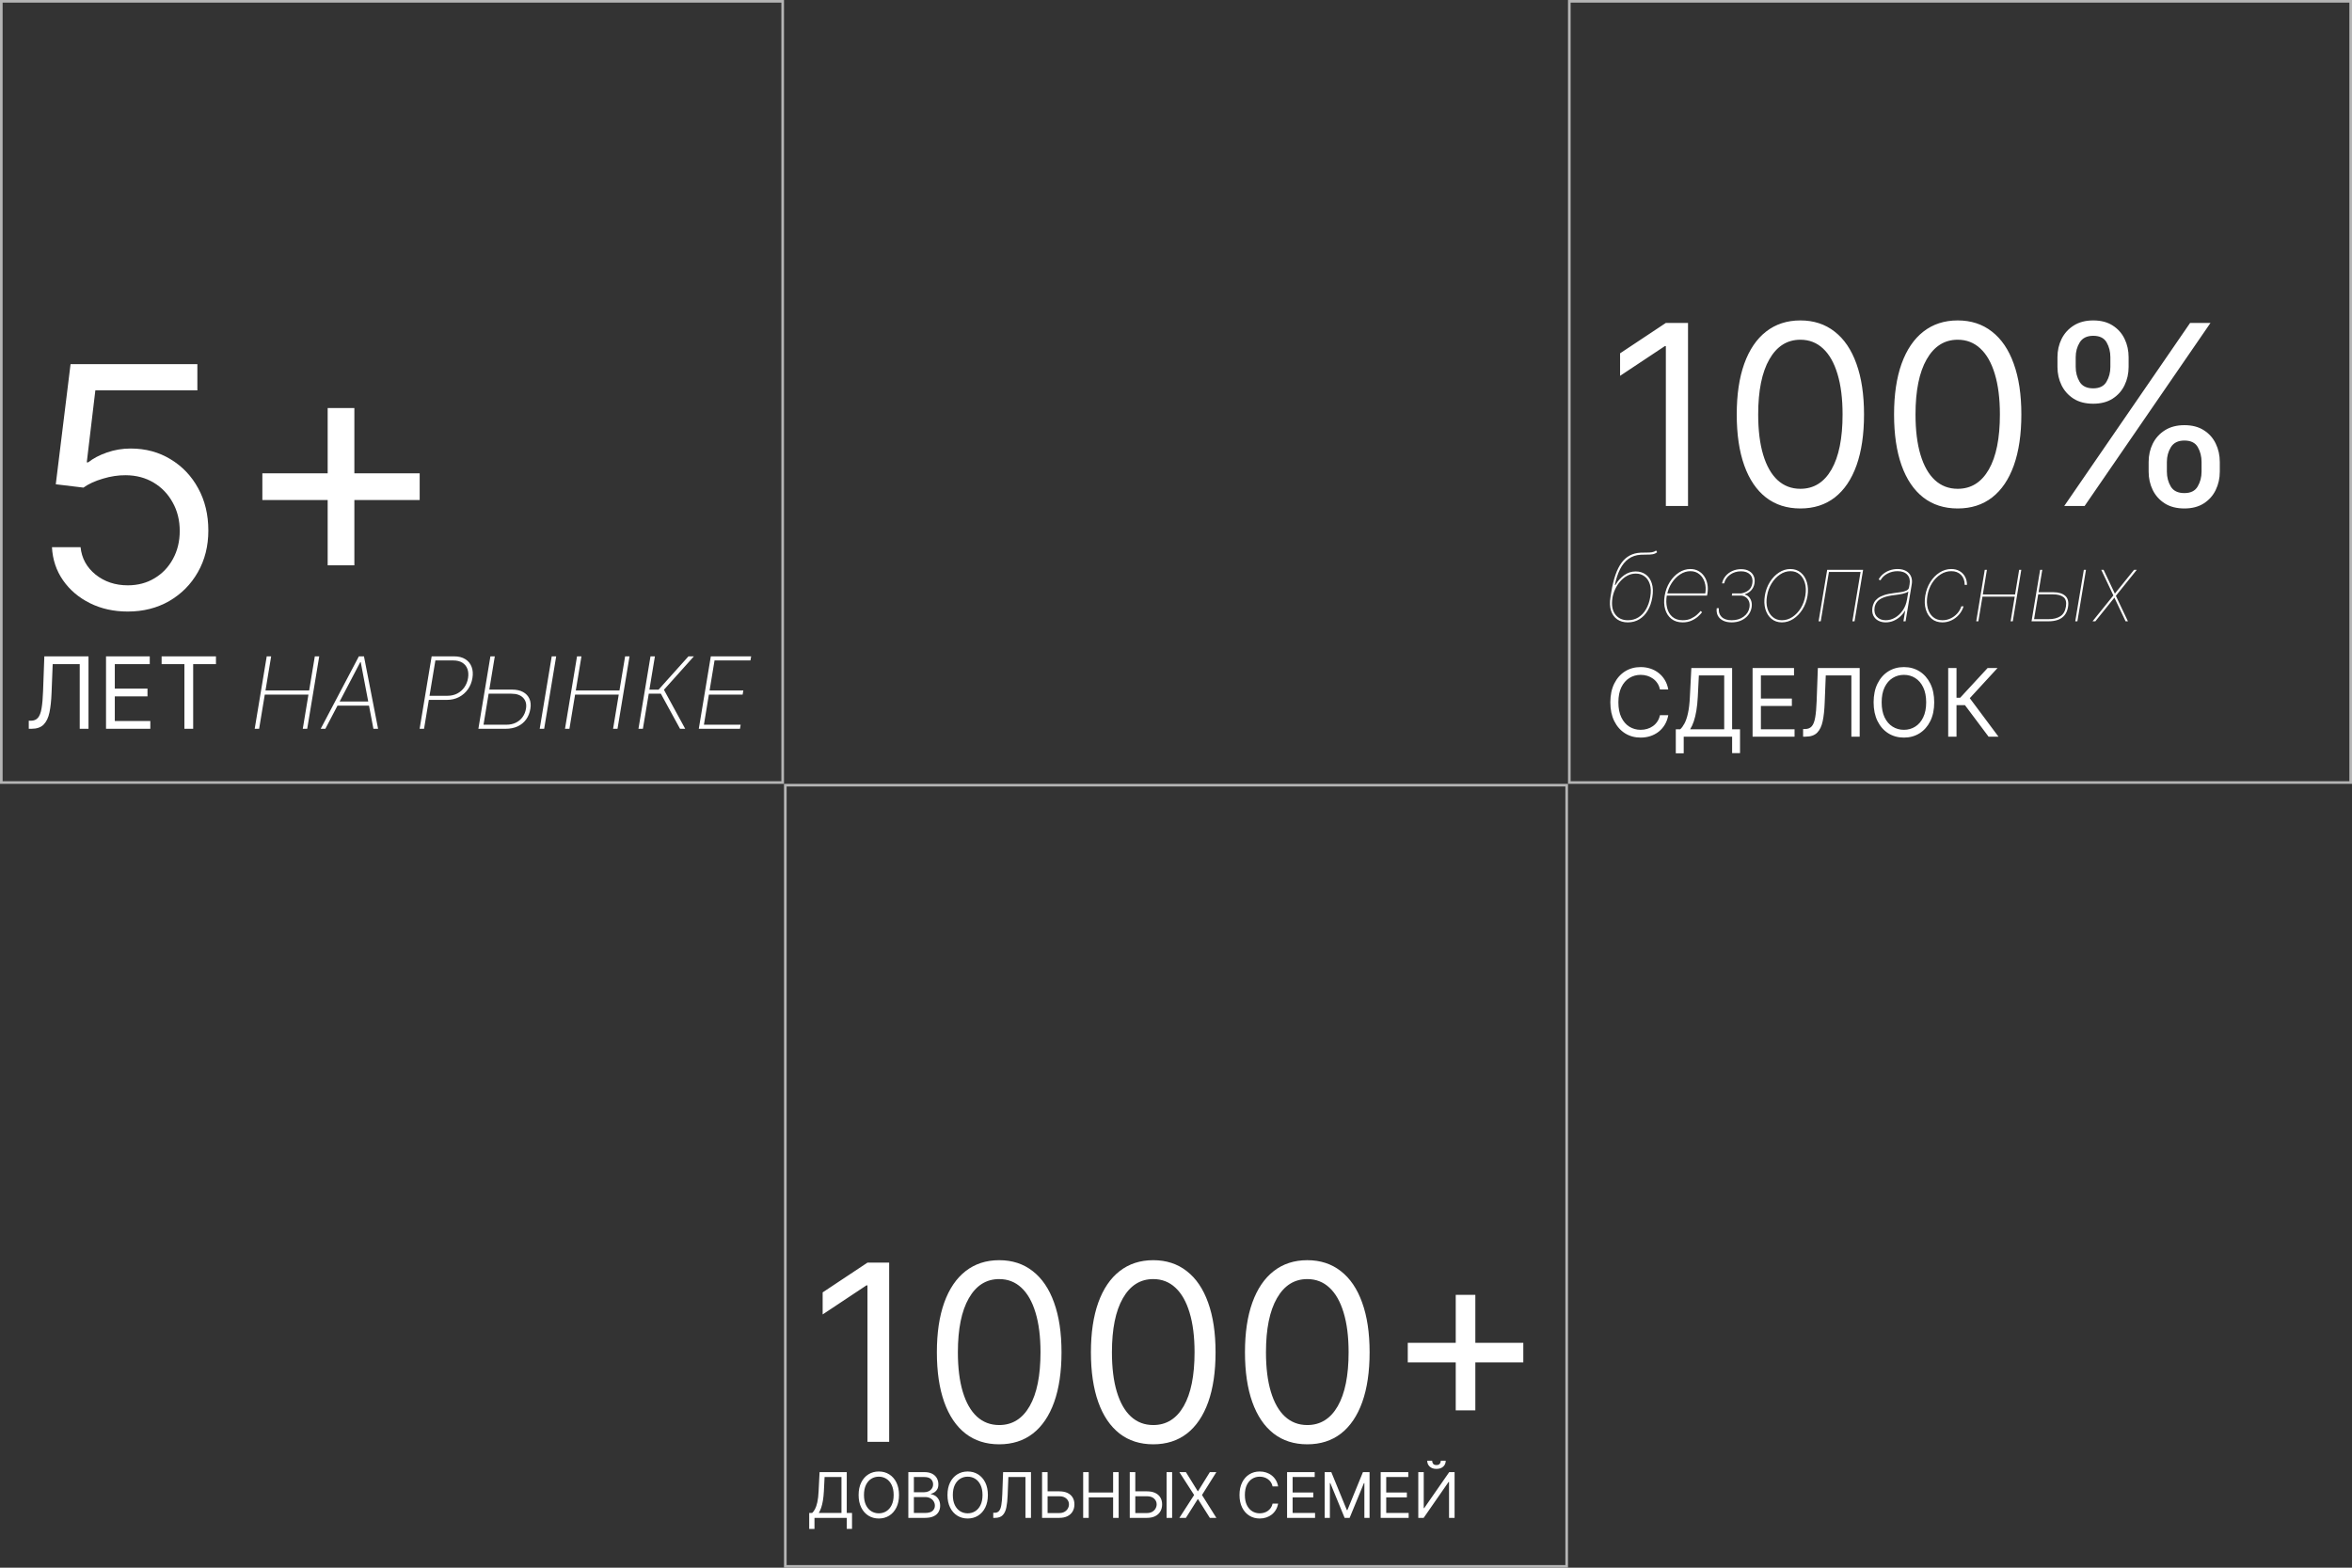
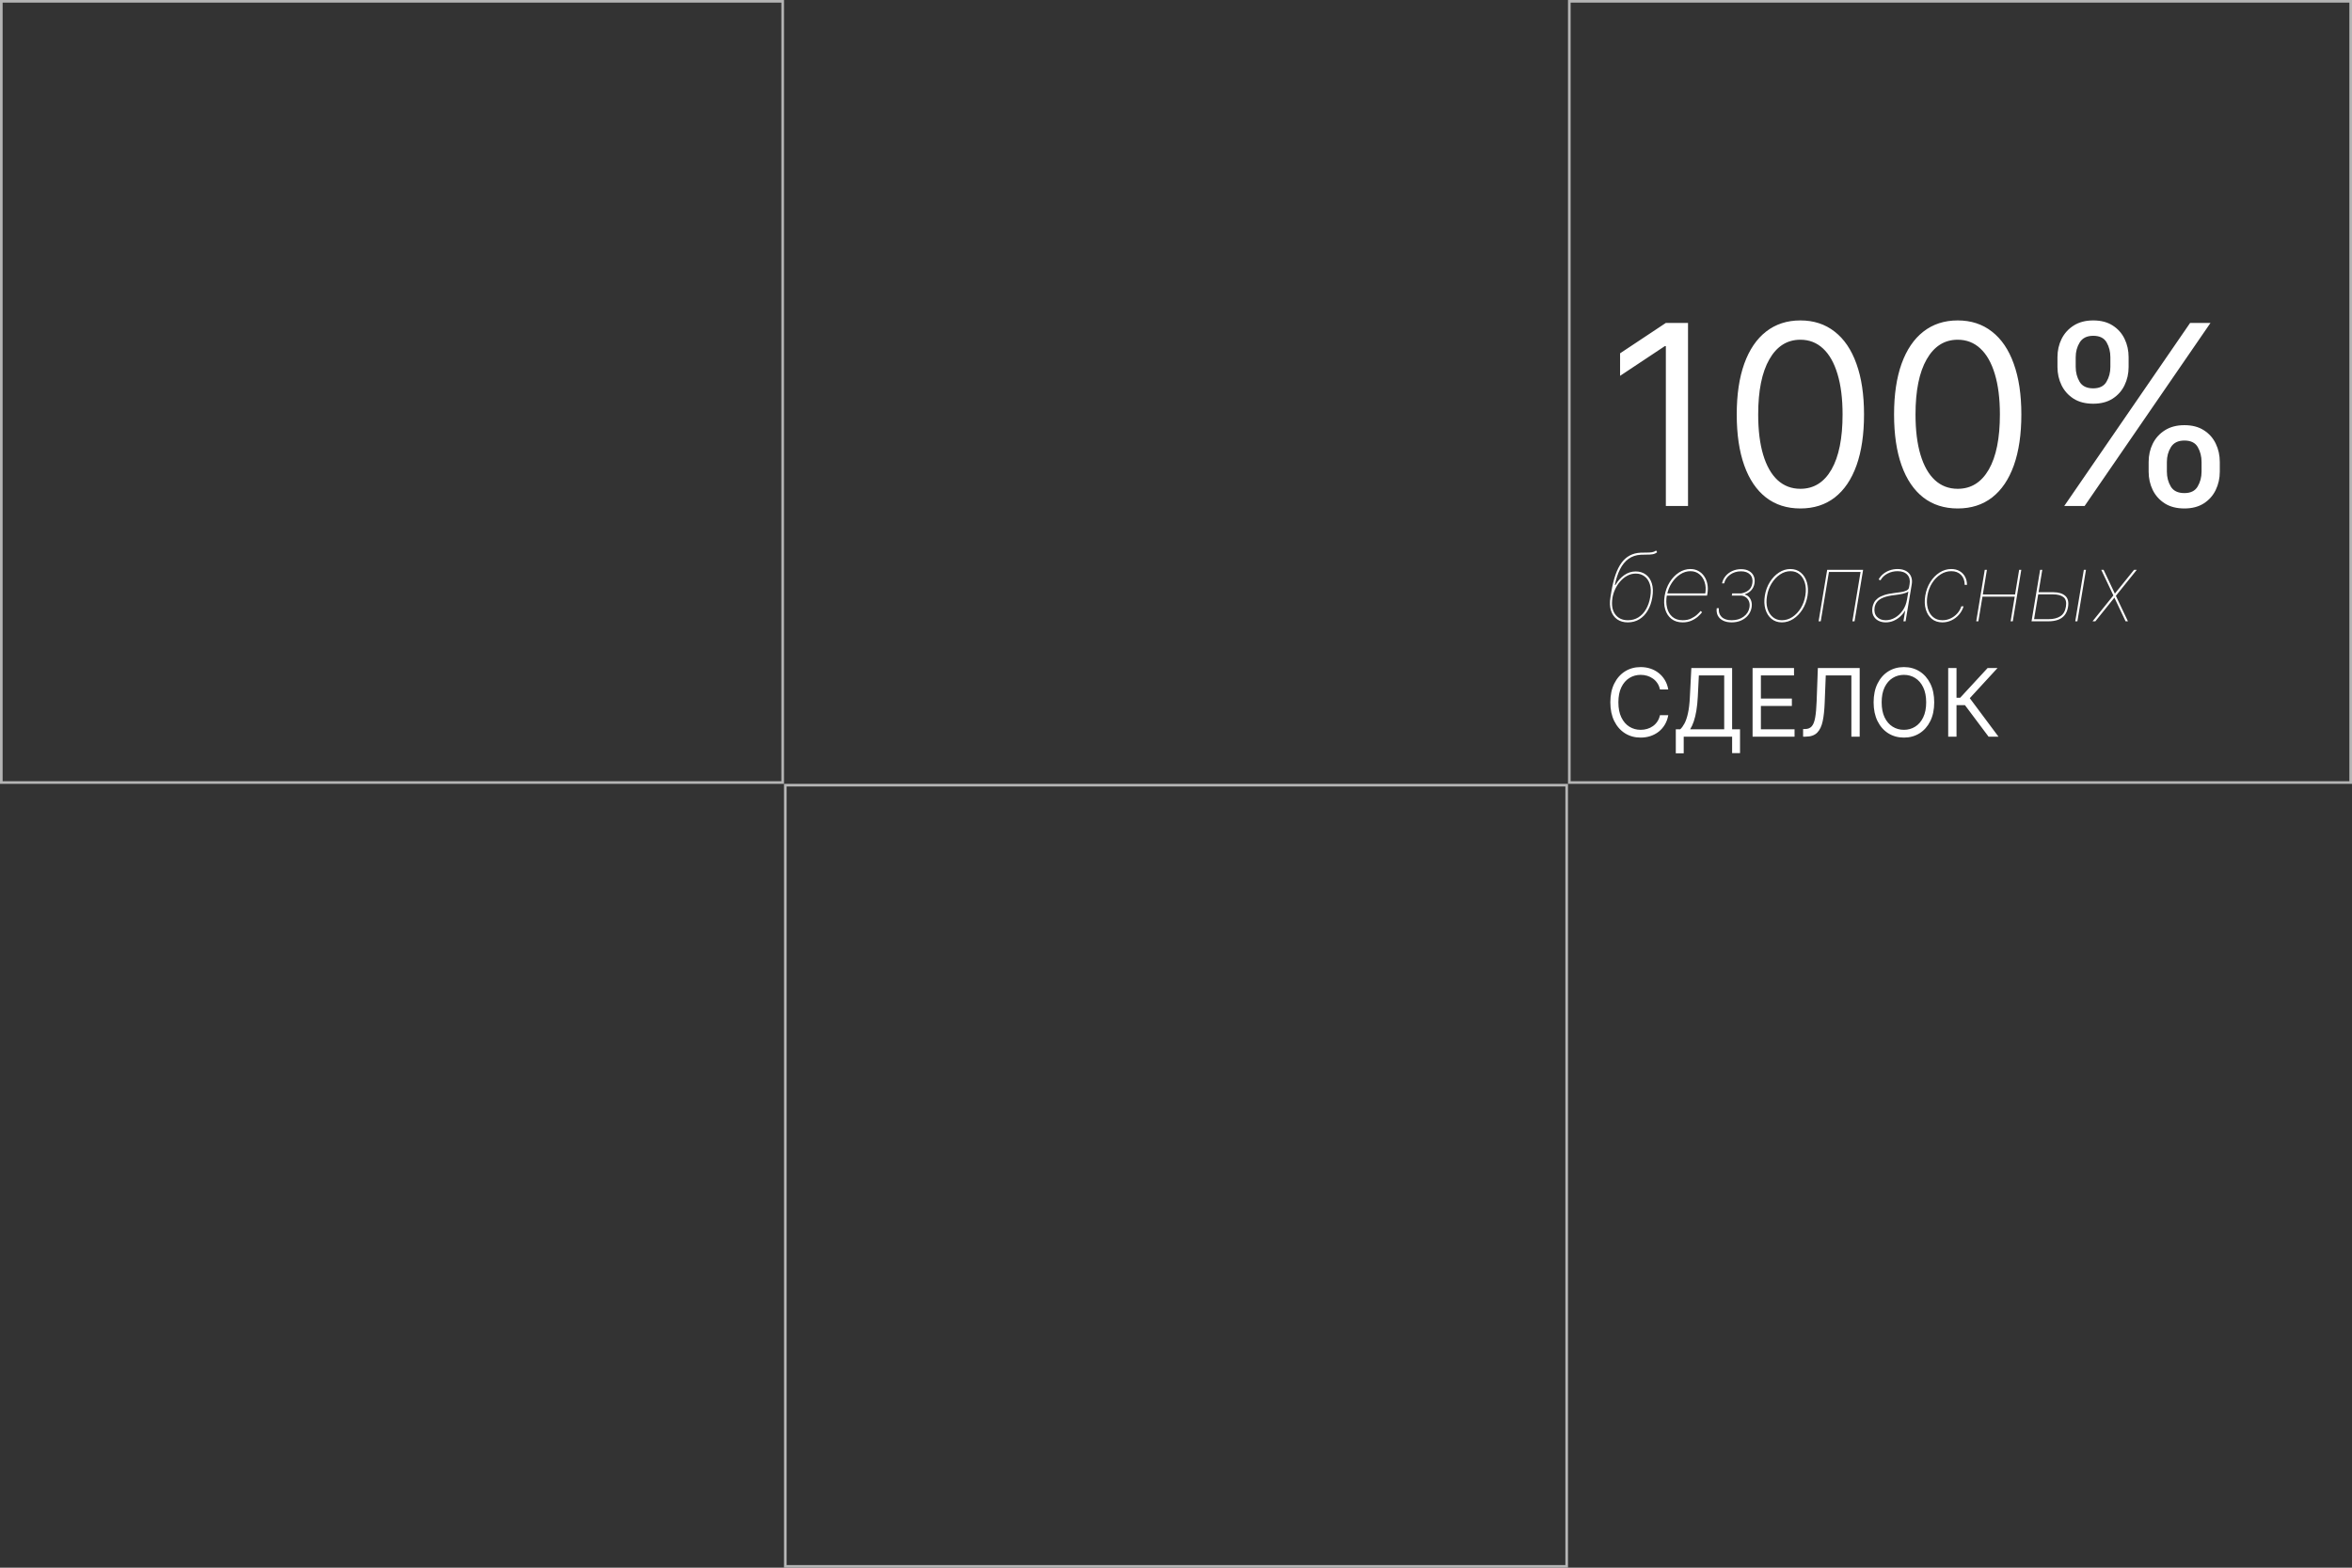
<svg xmlns="http://www.w3.org/2000/svg" width="897" height="598" viewBox="0 0 897 598" fill="none">
  <rect x="0" y="0" width="897" height="598" fill="#333333" stroke="none" />
  <rect x="0.5" y="0.5" width="298" height="298" stroke="#B5B5B5" />
-   <path d="M48.727 233.273C43.394 233.273 38.591 232.212 34.318 230.091C30.046 227.97 26.621 225.061 24.046 221.364C21.47 217.667 20.061 213.455 19.818 208.727H30.727C31.151 212.939 33.061 216.424 36.455 219.182C39.879 221.909 43.97 223.273 48.727 223.273C52.545 223.273 55.939 222.379 58.909 220.591C61.909 218.803 64.258 216.348 65.954 213.227C67.682 210.076 68.546 206.515 68.546 202.545C68.546 198.485 67.651 194.864 65.864 191.682C64.106 188.47 61.682 185.939 58.591 184.091C55.5 182.242 51.97 181.303 48 181.273C45.151 181.242 42.227 181.682 39.227 182.591C36.227 183.47 33.758 184.606 31.818 186L21.273 184.727L26.909 138.909H75.273V148.909H36.364L33.091 176.364H33.636C35.545 174.848 37.939 173.591 40.818 172.591C43.697 171.591 46.697 171.091 49.818 171.091C55.515 171.091 60.591 172.455 65.046 175.182C69.53 177.879 73.046 181.576 75.591 186.273C78.167 190.97 79.454 196.333 79.454 202.364C79.454 208.303 78.121 213.606 75.454 218.273C72.818 222.909 69.182 226.576 64.546 229.273C59.909 231.939 54.636 233.273 48.727 233.273ZM124.966 215.636V155.636H135.148V215.636H124.966ZM100.057 190.727V180.545H160.057V190.727H100.057ZM10.972 278V274.923H11.781C12.933 274.923 13.828 274.554 14.467 273.817C15.105 273.079 15.564 271.887 15.843 270.241C16.131 268.594 16.324 266.413 16.423 263.696L16.909 250.364H33.75V278H30.403V253.332H20.094L19.662 264.344C19.554 267.241 19.289 269.705 18.866 271.739C18.443 273.772 17.701 275.324 16.639 276.394C15.578 277.465 14.03 278 11.997 278H10.972ZM40.436 278V250.364H57.115V253.332H43.783V262.67H56.252V265.639H43.783V275.031H57.331V278H40.436ZM61.636 253.332V250.364H82.363V253.332H73.673V278H70.326V253.332H61.636ZM97.136 278L101.724 250.364H103.411L101.252 263.386H117.904L120.063 250.364H121.75L117.162 278H115.475L117.634 264.951H100.982L98.823 278H97.136ZM124.088 278H122.306L136.867 250.364H138.81L144.194 278H142.413L137.569 252.536H137.42L124.088 278ZM128.352 267.596H141.63L141.36 269.161H128.082L128.352 267.596ZM160.037 278L164.625 250.364H173.14C174.885 250.364 176.324 250.723 177.458 251.443C178.6 252.154 179.405 253.139 179.873 254.398C180.341 255.649 180.44 257.075 180.17 258.676C179.909 260.259 179.338 261.676 178.456 262.927C177.575 264.177 176.446 265.167 175.069 265.896C173.693 266.615 172.132 266.975 170.387 266.975H163.046L163.316 265.41H170.616C172.029 265.41 173.288 265.122 174.395 264.546C175.501 263.961 176.405 263.165 177.107 262.158C177.818 261.141 178.281 259.981 178.497 258.676C178.713 257.354 178.636 256.189 178.267 255.181C177.899 254.165 177.255 253.368 176.338 252.793C175.42 252.217 174.251 251.929 172.829 251.929H166.042L161.723 278H160.037ZM186.074 263.048H195.29C196.955 263.048 198.349 263.354 199.474 263.966C200.598 264.578 201.408 265.432 201.903 266.53C202.397 267.627 202.519 268.914 202.267 270.389C202.015 271.946 201.475 273.295 200.648 274.438C199.82 275.58 198.745 276.462 197.423 277.082C196.1 277.694 194.562 278 192.808 278H182.444L187.032 250.364H188.705L184.401 276.448H193.077C194.454 276.448 195.668 276.192 196.721 275.679C197.782 275.157 198.642 274.437 199.298 273.52C199.964 272.593 200.396 271.532 200.594 270.335C200.882 268.635 200.531 267.259 199.541 266.206C198.552 265.144 197.045 264.614 195.021 264.614H185.804L186.074 263.048ZM212.118 250.364L207.53 278H205.83L210.418 250.364H212.118ZM215.478 278L220.066 250.364H221.753L219.594 263.386H236.246L238.405 250.364H240.092L235.504 278H233.817L235.976 264.951H219.324L217.165 278H215.478ZM259.351 278L252.037 264.614H247.422L245.182 278H243.496L248.084 250.364H249.77L247.665 263.062H251.174L262.563 250.364H264.641L253.211 263.116L261.322 278H259.351ZM266.503 278L271.091 250.364H286.475L286.205 251.929H272.508L270.619 263.386H283.493L283.223 264.951H270.349L268.46 276.435H282.481L282.211 278H266.503Z" fill="white" />
  <path d="M643.773 123.182V193H635.318V132.045H634.909L617.864 143.364V134.773L635.318 123.182H643.773ZM686.625 193.955C681.489 193.955 677.114 192.557 673.5 189.761C669.886 186.943 667.125 182.864 665.216 177.523C663.307 172.159 662.352 165.682 662.352 158.091C662.352 150.545 663.307 144.102 665.216 138.761C667.148 133.398 669.92 129.307 673.534 126.489C677.17 123.648 681.534 122.227 686.625 122.227C691.716 122.227 696.068 123.648 699.682 126.489C703.318 129.307 706.091 133.398 708 138.761C709.932 144.102 710.898 150.545 710.898 158.091C710.898 165.682 709.943 172.159 708.034 177.523C706.125 182.864 703.364 186.943 699.75 189.761C696.136 192.557 691.761 193.955 686.625 193.955ZM686.625 186.455C691.716 186.455 695.67 184 698.489 179.091C701.307 174.182 702.716 167.182 702.716 158.091C702.716 152.045 702.068 146.898 700.773 142.648C699.5 138.398 697.659 135.159 695.25 132.932C692.864 130.705 689.989 129.591 686.625 129.591C681.58 129.591 677.636 132.08 674.795 137.057C671.955 142.011 670.534 149.023 670.534 158.091C670.534 164.136 671.17 169.273 672.443 173.5C673.716 177.727 675.545 180.943 677.932 183.148C680.341 185.352 683.239 186.455 686.625 186.455ZM746.625 193.955C741.489 193.955 737.114 192.557 733.5 189.761C729.886 186.943 727.125 182.864 725.216 177.523C723.307 172.159 722.352 165.682 722.352 158.091C722.352 150.545 723.307 144.102 725.216 138.761C727.148 133.398 729.92 129.307 733.534 126.489C737.17 123.648 741.534 122.227 746.625 122.227C751.716 122.227 756.068 123.648 759.682 126.489C763.318 129.307 766.091 133.398 768 138.761C769.932 144.102 770.898 150.545 770.898 158.091C770.898 165.682 769.943 172.159 768.034 177.523C766.125 182.864 763.364 186.943 759.75 189.761C756.136 192.557 751.761 193.955 746.625 193.955ZM746.625 186.455C751.716 186.455 755.67 184 758.489 179.091C761.307 174.182 762.716 167.182 762.716 158.091C762.716 152.045 762.068 146.898 760.773 142.648C759.5 138.398 757.659 135.159 755.25 132.932C752.864 130.705 749.989 129.591 746.625 129.591C741.58 129.591 737.636 132.08 734.795 137.057C731.955 142.011 730.534 149.023 730.534 158.091C730.534 164.136 731.17 169.273 732.443 173.5C733.716 177.727 735.545 180.943 737.932 183.148C740.341 185.352 743.239 186.455 746.625 186.455ZM819.443 179.909V176.227C819.443 173.682 819.966 171.352 821.011 169.239C822.08 167.102 823.625 165.398 825.648 164.125C827.693 162.83 830.17 162.182 833.08 162.182C836.034 162.182 838.511 162.83 840.511 164.125C842.511 165.398 844.023 167.102 845.045 169.239C846.068 171.352 846.58 173.682 846.58 176.227V179.909C846.58 182.455 846.057 184.795 845.011 186.932C843.989 189.045 842.466 190.75 840.443 192.045C838.443 193.318 835.989 193.955 833.08 193.955C830.125 193.955 827.636 193.318 825.614 192.045C823.591 190.75 822.057 189.045 821.011 186.932C819.966 184.795 819.443 182.455 819.443 179.909ZM826.398 176.227V179.909C826.398 182.023 826.898 183.92 827.898 185.602C828.898 187.261 830.625 188.091 833.08 188.091C835.466 188.091 837.148 187.261 838.125 185.602C839.125 183.92 839.625 182.023 839.625 179.909V176.227C839.625 174.114 839.148 172.227 838.193 170.568C837.239 168.886 835.534 168.045 833.08 168.045C830.693 168.045 828.977 168.886 827.932 170.568C826.909 172.227 826.398 174.114 826.398 176.227ZM784.67 139.955V136.273C784.67 133.727 785.193 131.398 786.239 129.284C787.307 127.148 788.852 125.443 790.875 124.17C792.92 122.875 795.398 122.227 798.307 122.227C801.261 122.227 803.739 122.875 805.739 124.17C807.739 125.443 809.25 127.148 810.273 129.284C811.295 131.398 811.807 133.727 811.807 136.273V139.955C811.807 142.5 811.284 144.841 810.239 146.977C809.216 149.091 807.693 150.795 805.67 152.091C803.67 153.364 801.216 154 798.307 154C795.352 154 792.864 153.364 790.841 152.091C788.818 150.795 787.284 149.091 786.239 146.977C785.193 144.841 784.67 142.5 784.67 139.955ZM791.625 136.273V139.955C791.625 142.068 792.125 143.966 793.125 145.648C794.125 147.307 795.852 148.136 798.307 148.136C800.693 148.136 802.375 147.307 803.352 145.648C804.352 143.966 804.852 142.068 804.852 139.955V136.273C804.852 134.159 804.375 132.273 803.42 130.614C802.466 128.932 800.761 128.091 798.307 128.091C795.92 128.091 794.205 128.932 793.159 130.614C792.136 132.273 791.625 134.159 791.625 136.273ZM787.261 193L835.261 123.182H843.034L795.034 193H787.261ZM631.611 210L631.994 210.639C631.5 211.057 630.908 211.321 630.217 211.432C629.536 211.534 628.807 211.577 628.031 211.56C627.264 211.543 626.506 211.56 625.756 211.611C623.94 211.713 622.381 212.237 621.077 213.183C619.781 214.121 618.707 215.433 617.855 217.121C617.003 218.8 616.338 220.807 615.861 223.142H616.091C617.003 221.565 618.124 220.312 619.453 219.384C620.791 218.446 622.244 217.977 623.812 217.977C625.287 217.977 626.561 218.365 627.635 219.141C628.717 219.916 629.493 221.041 629.962 222.516C630.439 223.99 630.503 225.776 630.153 227.872C629.838 229.781 629.259 231.452 628.415 232.884C627.58 234.315 626.514 235.428 625.219 236.22C623.932 237.013 622.457 237.409 620.795 237.409C619.219 237.409 617.876 237.026 616.768 236.259C615.661 235.483 614.872 234.375 614.403 232.935C613.935 231.486 613.866 229.756 614.199 227.744L614.531 225.75C615.349 220.773 616.645 217.078 618.418 214.666C620.19 212.254 622.611 210.972 625.679 210.818C626.489 210.776 627.251 210.763 627.967 210.78C628.692 210.788 629.357 210.75 629.962 210.665C630.575 210.571 631.125 210.349 631.611 210ZM620.821 236.591C622.338 236.591 623.685 236.224 624.861 235.491C626.037 234.75 627.009 233.706 627.776 232.359C628.551 231.013 629.088 229.432 629.386 227.616C629.693 225.759 629.638 224.173 629.22 222.861C628.803 221.54 628.121 220.534 627.175 219.844C626.237 219.145 625.134 218.795 623.864 218.795C622.696 218.795 621.609 219.068 620.604 219.614C619.598 220.151 618.703 220.871 617.919 221.774C617.143 222.669 616.5 223.658 615.989 224.74C615.486 225.822 615.145 226.909 614.966 228C614.531 230.693 614.872 232.798 615.989 234.315C617.105 235.832 618.716 236.591 620.821 236.591ZM641.72 237.409C639.998 237.409 638.571 236.962 637.437 236.067C636.304 235.172 635.511 233.957 635.059 232.423C634.608 230.889 634.544 229.159 634.868 227.233C635.191 225.307 635.835 223.577 636.798 222.043C637.761 220.509 638.929 219.294 640.301 218.399C641.673 217.504 643.135 217.057 644.686 217.057C645.828 217.057 646.842 217.304 647.728 217.798C648.623 218.284 649.36 218.957 649.94 219.818C650.528 220.67 650.933 221.659 651.154 222.784C651.376 223.901 651.385 225.094 651.18 226.364L651.027 227.182H635.277L635.43 226.364H650.362C650.618 224.795 650.537 223.372 650.119 222.094C649.71 220.807 649.032 219.784 648.086 219.026C647.149 218.259 646.015 217.875 644.686 217.875C643.339 217.875 642.044 218.276 640.799 219.077C639.555 219.878 638.481 220.969 637.578 222.349C636.674 223.73 636.061 225.29 635.737 227.028L635.686 227.08C635.396 228.801 635.426 230.382 635.775 231.822C636.125 233.263 636.798 234.418 637.795 235.287C638.792 236.156 640.118 236.591 641.771 236.591C642.964 236.591 644.012 236.378 644.916 235.952C645.828 235.526 646.586 235.036 647.191 234.482C647.805 233.928 648.265 233.455 648.572 233.062L649.135 233.523C648.777 234.017 648.261 234.567 647.588 235.172C646.914 235.777 646.088 236.301 645.108 236.744C644.127 237.188 642.998 237.409 641.72 237.409ZM654.724 231.989H655.543C655.381 233.352 655.722 234.46 656.565 235.312C657.418 236.165 658.705 236.591 660.426 236.591C662.233 236.591 663.754 236.135 664.99 235.223C666.226 234.311 666.963 233.139 667.202 231.707C667.347 230.812 667.283 230.033 667.01 229.368C666.737 228.703 666.332 228.183 665.795 227.808C665.259 227.425 664.662 227.216 664.006 227.182H660.477L660.605 226.364H664.031C665.173 226.159 666.124 225.75 666.882 225.136C667.641 224.523 668.114 223.653 668.301 222.528C668.531 221.131 668.25 220.014 667.457 219.179C666.665 218.344 665.506 217.926 663.98 217.926C662.403 217.926 661.014 218.357 659.812 219.217C658.611 220.07 657.861 221.173 657.562 222.528H656.744C656.974 221.446 657.439 220.5 658.138 219.69C658.837 218.872 659.693 218.237 660.707 217.786C661.722 217.334 662.813 217.108 663.98 217.108C665.199 217.108 666.222 217.342 667.048 217.811C667.875 218.28 668.467 218.923 668.825 219.741C669.192 220.56 669.29 221.489 669.119 222.528C668.949 223.56 668.536 224.437 667.879 225.162C667.223 225.878 666.426 226.372 665.489 226.645L665.463 226.824C666.051 226.952 666.558 227.246 666.984 227.706C667.419 228.158 667.734 228.729 667.93 229.419C668.126 230.109 668.156 230.872 668.02 231.707C667.841 232.798 667.406 233.774 666.716 234.635C666.034 235.496 665.156 236.173 664.082 236.668C663.009 237.162 661.79 237.409 660.426 237.409C659.139 237.409 658.044 237.183 657.141 236.732C656.237 236.28 655.572 235.649 655.146 234.839C654.729 234.021 654.588 233.071 654.724 231.989ZM679.577 237.409C678.026 237.409 676.705 236.962 675.614 236.067C674.531 235.172 673.756 233.949 673.287 232.398C672.827 230.847 672.759 229.091 673.082 227.131C673.406 225.222 674.045 223.509 675 221.991C675.963 220.466 677.122 219.264 678.477 218.386C679.841 217.5 681.281 217.057 682.798 217.057C684.366 217.057 685.692 217.509 686.774 218.412C687.865 219.315 688.641 220.543 689.101 222.094C689.57 223.645 689.651 225.392 689.344 227.335C689.02 229.244 688.376 230.962 687.413 232.487C686.45 234.004 685.287 235.206 683.923 236.092C682.56 236.97 681.111 237.409 679.577 237.409ZM679.577 236.591C680.991 236.591 682.325 236.182 683.578 235.364C684.831 234.537 685.896 233.412 686.774 231.989C687.652 230.557 688.236 228.937 688.526 227.131C688.815 225.375 688.76 223.798 688.359 222.401C687.959 221.003 687.281 219.899 686.327 219.089C685.372 218.28 684.213 217.875 682.849 217.875C681.452 217.875 680.126 218.293 678.874 219.128C677.621 219.955 676.551 221.084 675.665 222.516C674.778 223.939 674.19 225.545 673.901 227.335C673.594 229.091 673.641 230.668 674.041 232.065C674.45 233.463 675.132 234.567 676.087 235.376C677.05 236.186 678.213 236.591 679.577 236.591ZM693.572 237L696.845 217.364H710.549L707.277 237H706.458L709.578 218.182H697.51L694.39 237H693.572ZM719.175 237.409C718.102 237.409 717.147 237.188 716.312 236.744C715.485 236.301 714.863 235.653 714.445 234.801C714.036 233.949 713.925 232.909 714.113 231.682C714.232 231.017 714.445 230.395 714.752 229.815C715.067 229.227 715.532 228.695 716.146 228.217C716.768 227.74 717.59 227.331 718.613 226.99C719.636 226.649 720.914 226.389 722.448 226.21C723.369 226.108 724.242 225.989 725.069 225.852C725.896 225.716 726.582 225.511 727.127 225.239C727.673 224.966 727.988 224.574 728.073 224.062L728.278 222.886C728.533 221.378 728.252 220.168 727.434 219.256C726.616 218.335 725.363 217.875 723.675 217.875C722.295 217.875 721.012 218.186 719.827 218.808C718.651 219.43 717.769 220.278 717.181 221.352L716.465 221.045C716.908 220.227 717.496 219.52 718.229 218.923C718.971 218.327 719.806 217.866 720.735 217.543C721.673 217.219 722.653 217.057 723.675 217.057C724.673 217.057 725.542 217.206 726.283 217.504C727.025 217.794 727.626 218.203 728.086 218.732C728.555 219.251 728.874 219.865 729.045 220.572C729.224 221.28 729.241 222.051 729.096 222.886L726.744 237H725.925L726.59 233.011H726.488C725.942 233.898 725.286 234.673 724.519 235.338C723.761 235.994 722.925 236.506 722.013 236.872C721.11 237.23 720.164 237.409 719.175 237.409ZM719.175 236.591C720.42 236.591 721.613 236.259 722.755 235.594C723.906 234.92 724.886 233.987 725.695 232.794C726.513 231.592 727.05 230.199 727.306 228.614L727.817 225.648C727.553 225.827 727.238 225.984 726.871 226.121C726.513 226.257 726.113 226.381 725.67 226.491C725.235 226.594 724.762 226.683 724.251 226.76C723.748 226.837 723.215 226.909 722.653 226.977C720.863 227.182 719.431 227.493 718.357 227.911C717.283 228.328 716.482 228.852 715.954 229.483C715.425 230.114 715.085 230.847 714.931 231.682C714.701 233.165 714.987 234.354 715.788 235.249C716.589 236.143 717.718 236.591 719.175 236.591ZM740.8 237.409C739.18 237.409 737.825 236.962 736.734 236.067C735.652 235.172 734.889 233.957 734.446 232.423C734.003 230.881 733.939 229.151 734.254 227.233C734.57 225.298 735.209 223.564 736.172 222.03C737.135 220.496 738.311 219.286 739.7 218.399C741.098 217.504 742.589 217.057 744.175 217.057C745.368 217.057 746.412 217.312 747.307 217.824C748.202 218.327 748.901 219.034 749.403 219.946C749.906 220.849 750.158 221.898 750.158 223.091H749.288C749.288 221.489 748.82 220.219 747.882 219.281C746.953 218.344 745.717 217.875 744.175 217.875C742.734 217.875 741.375 218.284 740.097 219.102C738.827 219.912 737.744 221.02 736.849 222.426C735.963 223.832 735.371 225.435 735.072 227.233C734.783 228.972 734.821 230.548 735.188 231.963C735.562 233.378 736.227 234.503 737.182 235.338C738.136 236.173 739.342 236.591 740.8 236.591C741.865 236.591 742.884 236.369 743.855 235.926C744.827 235.483 745.679 234.861 746.412 234.06C747.145 233.259 747.678 232.33 748.01 231.273H748.879C748.479 232.526 747.869 233.612 747.051 234.533C746.233 235.445 745.283 236.152 744.2 236.655C743.126 237.158 741.993 237.409 740.8 237.409ZM768.88 226.773L768.752 227.591H755.789L755.917 226.773H768.88ZM757.758 217.364L754.511 237H753.692L756.94 217.364H757.758ZM770.874 217.364L767.627 237H766.809L770.056 217.364H770.874ZM777.084 225.903H783.067C785.053 225.903 786.57 226.359 787.618 227.271C788.667 228.175 789.025 229.611 788.692 231.58C788.479 232.841 788.044 233.872 787.388 234.673C786.74 235.474 785.897 236.062 784.857 236.438C783.817 236.812 782.607 237 781.226 237H774.783L778.056 217.364H778.874L775.755 236.182H781.38C783.135 236.182 784.593 235.815 785.752 235.082C786.911 234.341 787.627 233.105 787.9 231.375C788.172 229.705 787.865 228.511 786.979 227.795C786.093 227.08 784.746 226.722 782.939 226.722H776.956L777.084 225.903ZM791.453 237L794.726 217.364H795.544L792.272 237H791.453ZM802.266 217.364L806.561 226.44L813.874 217.364H814.922L806.945 227.284L811.547 237H810.652L806.382 227.974L799.121 237H798.047L805.999 227.131L801.371 217.364H802.266ZM636.239 263H633.068C632.881 262.088 632.553 261.287 632.084 260.597C631.624 259.906 631.061 259.327 630.396 258.858C629.74 258.381 629.011 258.023 628.21 257.784C627.409 257.545 626.574 257.426 625.705 257.426C624.119 257.426 622.683 257.827 621.396 258.628C620.118 259.429 619.099 260.609 618.341 262.169C617.591 263.729 617.216 265.642 617.216 267.909C617.216 270.176 617.591 272.089 618.341 273.649C619.099 275.209 620.118 276.389 621.396 277.19C622.683 277.991 624.119 278.392 625.705 278.392C626.574 278.392 627.409 278.273 628.21 278.034C629.011 277.795 629.74 277.442 630.396 276.973C631.061 276.496 631.624 275.912 632.084 275.222C632.553 274.523 632.881 273.722 633.068 272.818H636.239C636 274.156 635.565 275.354 634.935 276.411C634.304 277.467 633.52 278.366 632.582 279.108C631.645 279.841 630.592 280.399 629.425 280.783C628.266 281.166 627.026 281.358 625.705 281.358C623.472 281.358 621.486 280.812 619.747 279.722C618.009 278.631 616.641 277.08 615.643 275.068C614.646 273.057 614.148 270.67 614.148 267.909C614.148 265.148 614.646 262.761 615.643 260.75C616.641 258.739 618.009 257.188 619.747 256.097C621.486 255.006 623.472 254.46 625.705 254.46C627.026 254.46 628.266 254.652 629.425 255.036C630.592 255.419 631.645 255.982 632.582 256.723C633.52 257.456 634.304 258.351 634.935 259.408C635.565 260.456 636 261.653 636.239 263ZM639.112 287.341V278.188H640.799C641.379 277.659 641.924 276.913 642.436 275.95C642.956 274.979 643.395 273.683 643.752 272.064C644.119 270.436 644.362 268.369 644.481 265.864L645.044 254.818H660.589V278.188H663.606V287.29H660.589V281H642.129V287.341H639.112ZM644.583 278.188H657.572V257.631H647.907L647.498 265.864C647.396 267.773 647.217 269.503 646.961 271.054C646.706 272.597 646.377 273.964 645.977 275.158C645.576 276.342 645.112 277.352 644.583 278.188ZM668.397 281V254.818H684.198V257.631H671.567V266.477H683.38V269.29H671.567V278.188H684.403V281H668.397ZM687.663 281V278.085H688.43C689.521 278.085 690.369 277.736 690.974 277.037C691.579 276.338 692.013 275.209 692.278 273.649C692.55 272.089 692.734 270.023 692.827 267.449L693.288 254.818H709.242V281H706.072V257.631H696.305L695.896 268.062C695.793 270.807 695.542 273.142 695.141 275.068C694.741 276.994 694.038 278.464 693.032 279.479C692.026 280.493 690.56 281 688.634 281H687.663ZM737.668 267.909C737.668 270.67 737.169 273.057 736.172 275.068C735.175 277.08 733.807 278.631 732.068 279.722C730.33 280.812 728.344 281.358 726.111 281.358C723.878 281.358 721.892 280.812 720.153 279.722C718.415 278.631 717.047 277.08 716.05 275.068C715.053 273.057 714.554 270.67 714.554 267.909C714.554 265.148 715.053 262.761 716.05 260.75C717.047 258.739 718.415 257.188 720.153 256.097C721.892 255.006 723.878 254.46 726.111 254.46C728.344 254.46 730.33 255.006 732.068 256.097C733.807 257.188 735.175 258.739 736.172 260.75C737.169 262.761 737.668 265.148 737.668 267.909ZM734.599 267.909C734.599 265.642 734.22 263.729 733.462 262.169C732.712 260.609 731.693 259.429 730.406 258.628C729.128 257.827 727.696 257.426 726.111 257.426C724.526 257.426 723.089 257.827 721.803 258.628C720.524 259.429 719.506 260.609 718.747 262.169C717.997 263.729 717.622 265.642 717.622 267.909C717.622 270.176 717.997 272.089 718.747 273.649C719.506 275.209 720.524 276.389 721.803 277.19C723.089 277.991 724.526 278.392 726.111 278.392C727.696 278.392 729.128 277.991 730.406 277.19C731.693 276.389 732.712 275.209 733.462 273.649C734.22 272.089 734.599 270.176 734.599 267.909ZM758.391 281L749.391 268.983H746.169V281H742.999V254.818H746.169V266.17H747.55L758.033 254.818H761.817L751.232 266.324L762.175 281H758.391Z" fill="white" />
-   <path d="M339.111 481.636V550H330.832V490.315H330.432L313.741 501.398V492.986L330.832 481.636H339.111ZM381.07 550.935C376.041 550.935 371.757 549.566 368.219 546.829C364.68 544.069 361.977 540.075 360.107 534.845C358.238 529.593 357.303 523.251 357.303 515.818C357.303 508.43 358.238 502.121 360.107 496.891C361.999 491.639 364.714 487.634 368.252 484.874C371.813 482.093 376.085 480.702 381.07 480.702C386.055 480.702 390.317 482.093 393.855 484.874C397.416 487.634 400.131 491.639 402 496.891C403.892 502.121 404.837 508.43 404.837 515.818C404.837 523.251 403.903 529.593 402.033 534.845C400.164 540.075 397.46 544.069 393.922 546.829C390.384 549.566 386.1 550.935 381.07 550.935ZM381.07 543.591C386.055 543.591 389.927 541.187 392.687 536.381C395.446 531.574 396.826 524.72 396.826 515.818C396.826 509.899 396.192 504.858 394.923 500.697C393.677 496.535 391.875 493.364 389.516 491.183C387.179 489.002 384.364 487.912 381.07 487.912C376.13 487.912 372.269 490.349 369.487 495.222C366.705 500.074 365.315 506.939 365.315 515.818C365.315 521.738 365.938 526.767 367.184 530.906C368.43 535.045 370.222 538.194 372.558 540.353C374.917 542.512 377.754 543.591 381.07 543.591ZM439.82 550.935C434.791 550.935 430.507 549.566 426.969 546.829C423.43 544.069 420.727 540.075 418.857 534.845C416.988 529.593 416.053 523.251 416.053 515.818C416.053 508.43 416.988 502.121 418.857 496.891C420.749 491.639 423.464 487.634 427.002 484.874C430.563 482.093 434.835 480.702 439.82 480.702C444.805 480.702 449.067 482.093 452.605 484.874C456.166 487.634 458.881 491.639 460.75 496.891C462.642 502.121 463.587 508.43 463.587 515.818C463.587 523.251 462.653 529.593 460.783 534.845C458.914 540.075 456.21 544.069 452.672 546.829C449.134 549.566 444.85 550.935 439.82 550.935ZM439.82 543.591C444.805 543.591 448.677 541.187 451.437 536.381C454.196 531.574 455.576 524.72 455.576 515.818C455.576 509.899 454.942 504.858 453.673 500.697C452.427 496.535 450.625 493.364 448.266 491.183C445.929 489.002 443.114 487.912 439.82 487.912C434.88 487.912 431.019 490.349 428.237 495.222C425.455 500.074 424.065 506.939 424.065 515.818C424.065 521.738 424.688 526.767 425.934 530.906C427.18 535.045 428.972 538.194 431.308 540.353C433.667 542.512 436.504 543.591 439.82 543.591ZM498.57 550.935C493.541 550.935 489.257 549.566 485.719 546.829C482.18 544.069 479.477 540.075 477.607 534.845C475.738 529.593 474.803 523.251 474.803 515.818C474.803 508.43 475.738 502.121 477.607 496.891C479.499 491.639 482.214 487.634 485.752 484.874C489.313 482.093 493.585 480.702 498.57 480.702C503.555 480.702 507.817 482.093 511.355 484.874C514.916 487.634 517.631 491.639 519.5 496.891C521.392 502.121 522.337 508.43 522.337 515.818C522.337 523.251 521.403 529.593 519.533 534.845C517.664 540.075 514.96 544.069 511.422 546.829C507.884 549.566 503.6 550.935 498.57 550.935ZM498.57 543.591C503.555 543.591 507.427 541.187 510.187 536.381C512.946 531.574 514.326 524.72 514.326 515.818C514.326 509.899 513.692 504.858 512.423 500.697C511.177 496.535 509.375 493.364 507.016 491.183C504.679 489.002 501.864 487.912 498.57 487.912C493.63 487.912 489.769 490.349 486.987 495.222C484.205 500.074 482.815 506.939 482.815 515.818C482.815 521.738 483.438 526.767 484.684 530.906C485.93 535.045 487.722 538.194 490.058 540.353C492.417 542.512 495.254 543.591 498.57 543.591ZM555.184 537.983V493.92H562.661V537.983H555.184ZM536.891 519.69V512.213H580.954V519.69H536.891ZM308.614 583.227V577.125H309.739C310.125 576.773 310.489 576.276 310.83 575.634C311.176 574.986 311.469 574.122 311.707 573.043C311.952 571.957 312.114 570.58 312.193 568.909L312.568 561.545H322.932V577.125H324.943V583.193H322.932V579H310.625V583.227H308.614ZM312.261 577.125H320.92V563.42H314.477L314.205 568.909C314.136 570.182 314.017 571.335 313.847 572.369C313.676 573.398 313.457 574.31 313.19 575.105C312.923 575.895 312.614 576.568 312.261 577.125ZM342.864 570.273C342.864 572.114 342.532 573.705 341.867 575.045C341.202 576.386 340.29 577.42 339.131 578.148C337.972 578.875 336.648 579.239 335.16 579.239C333.671 579.239 332.347 578.875 331.188 578.148C330.029 577.42 329.117 576.386 328.452 575.045C327.788 573.705 327.455 572.114 327.455 570.273C327.455 568.432 327.788 566.841 328.452 565.5C329.117 564.159 330.029 563.125 331.188 562.398C332.347 561.67 333.671 561.307 335.16 561.307C336.648 561.307 337.972 561.67 339.131 562.398C340.29 563.125 341.202 564.159 341.867 565.5C342.532 566.841 342.864 568.432 342.864 570.273ZM340.819 570.273C340.819 568.761 340.566 567.486 340.06 566.446C339.56 565.406 338.881 564.619 338.023 564.085C337.171 563.551 336.217 563.284 335.16 563.284C334.103 563.284 333.146 563.551 332.288 564.085C331.435 564.619 330.756 565.406 330.251 566.446C329.751 567.486 329.501 568.761 329.501 570.273C329.501 571.784 329.751 573.06 330.251 574.099C330.756 575.139 331.435 575.926 332.288 576.46C333.146 576.994 334.103 577.261 335.16 577.261C336.217 577.261 337.171 576.994 338.023 576.46C338.881 575.926 339.56 575.139 340.06 574.099C340.566 573.06 340.819 571.784 340.819 570.273ZM346.418 579V561.545H352.521C353.737 561.545 354.739 561.756 355.529 562.176C356.319 562.591 356.907 563.151 357.293 563.855C357.68 564.554 357.873 565.33 357.873 566.182C357.873 566.932 357.739 567.551 357.472 568.04C357.211 568.528 356.864 568.915 356.433 569.199C356.006 569.483 355.543 569.693 355.043 569.83V570C355.577 570.034 356.114 570.222 356.654 570.562C357.194 570.903 357.646 571.392 358.009 572.028C358.373 572.665 358.555 573.443 358.555 574.364C358.555 575.239 358.356 576.026 357.958 576.724C357.56 577.423 356.933 577.977 356.075 578.386C355.217 578.795 354.1 579 352.725 579H346.418ZM348.532 577.125H352.725C354.106 577.125 355.086 576.858 355.665 576.324C356.251 575.784 356.543 575.131 356.543 574.364C356.543 573.773 356.393 573.227 356.092 572.727C355.79 572.222 355.362 571.818 354.805 571.517C354.248 571.21 353.589 571.057 352.827 571.057H348.532V577.125ZM348.532 569.216H352.452C353.089 569.216 353.663 569.091 354.174 568.841C354.691 568.591 355.1 568.239 355.401 567.784C355.708 567.33 355.862 566.795 355.862 566.182C355.862 565.415 355.594 564.764 355.06 564.23C354.526 563.69 353.68 563.42 352.521 563.42H348.532V569.216ZM376.755 570.273C376.755 572.114 376.423 573.705 375.758 575.045C375.093 576.386 374.181 577.42 373.022 578.148C371.863 578.875 370.539 579.239 369.05 579.239C367.562 579.239 366.238 578.875 365.079 578.148C363.92 577.42 363.008 576.386 362.343 575.045C361.678 573.705 361.346 572.114 361.346 570.273C361.346 568.432 361.678 566.841 362.343 565.5C363.008 564.159 363.92 563.125 365.079 562.398C366.238 561.67 367.562 561.307 369.05 561.307C370.539 561.307 371.863 561.67 373.022 562.398C374.181 563.125 375.093 564.159 375.758 565.5C376.423 566.841 376.755 568.432 376.755 570.273ZM374.71 570.273C374.71 568.761 374.457 567.486 373.951 566.446C373.451 565.406 372.772 564.619 371.914 564.085C371.062 563.551 370.107 563.284 369.05 563.284C367.994 563.284 367.036 563.551 366.178 564.085C365.326 564.619 364.647 565.406 364.141 566.446C363.641 567.486 363.391 568.761 363.391 570.273C363.391 571.784 363.641 573.06 364.141 574.099C364.647 575.139 365.326 575.926 366.178 576.46C367.036 576.994 367.994 577.261 369.05 577.261C370.107 577.261 371.062 576.994 371.914 576.46C372.772 575.926 373.451 575.139 373.951 574.099C374.457 573.06 374.71 571.784 374.71 570.273ZM378.809 579V577.057H379.32C380.048 577.057 380.613 576.824 381.016 576.358C381.42 575.892 381.71 575.139 381.886 574.099C382.067 573.06 382.19 571.682 382.252 569.966L382.559 561.545H393.195V579H391.082V563.42H384.57L384.298 570.375C384.229 572.205 384.062 573.761 383.795 575.045C383.528 576.33 383.059 577.31 382.388 577.986C381.718 578.662 380.741 579 379.457 579H378.809ZM398.987 568.875H403.964C405.214 568.875 406.268 569.08 407.126 569.489C407.989 569.898 408.643 570.474 409.086 571.219C409.535 571.963 409.759 572.841 409.759 573.852C409.759 574.864 409.535 575.756 409.086 576.528C408.643 577.301 407.989 577.906 407.126 578.344C406.268 578.781 405.214 579 403.964 579H397.418V561.545H399.532V577.159H403.964C404.759 577.159 405.433 577 405.984 576.682C406.54 576.358 406.961 575.943 407.245 575.438C407.535 574.926 407.68 574.386 407.68 573.818C407.68 572.983 407.359 572.264 406.717 571.662C406.075 571.054 405.157 570.75 403.964 570.75H398.987V568.875ZM413.098 579V561.545H415.212V569.318H424.518V561.545H426.632V579H424.518V571.193H415.212V579H413.098ZM432.432 568.875H437.409C438.659 568.875 439.713 569.08 440.571 569.489C441.435 569.898 442.088 570.474 442.531 571.219C442.98 571.963 443.205 572.841 443.205 573.852C443.205 574.864 442.98 575.756 442.531 576.528C442.088 577.301 441.435 577.906 440.571 578.344C439.713 578.781 438.659 579 437.409 579H430.864V561.545H432.977V577.159H437.409C438.205 577.159 438.878 577 439.429 576.682C439.986 576.358 440.406 575.943 440.69 575.438C440.98 574.926 441.125 574.386 441.125 573.818C441.125 572.983 440.804 572.264 440.162 571.662C439.52 571.054 438.602 570.75 437.409 570.75H432.432V568.875ZM447.023 561.545V579H444.909V561.545H447.023ZM452.277 561.545L456.777 568.807H456.913L461.413 561.545H463.902L458.413 570.273L463.902 579H461.413L456.913 571.875H456.777L452.277 579H449.788L455.413 570.273L449.788 561.545H452.277ZM487.448 567H485.335C485.21 566.392 484.991 565.858 484.678 565.398C484.371 564.938 483.996 564.551 483.553 564.239C483.116 563.92 482.63 563.682 482.096 563.523C481.562 563.364 481.005 563.284 480.425 563.284C479.369 563.284 478.411 563.551 477.553 564.085C476.701 564.619 476.022 565.406 475.516 566.446C475.016 567.486 474.766 568.761 474.766 570.273C474.766 571.784 475.016 573.06 475.516 574.099C476.022 575.139 476.701 575.926 477.553 576.46C478.411 576.994 479.369 577.261 480.425 577.261C481.005 577.261 481.562 577.182 482.096 577.023C482.63 576.864 483.116 576.628 483.553 576.315C483.996 575.997 484.371 575.608 484.678 575.148C484.991 574.682 485.21 574.148 485.335 573.545H487.448C487.289 574.437 486.999 575.236 486.579 575.94C486.158 576.645 485.636 577.244 485.011 577.739C484.386 578.227 483.684 578.599 482.906 578.855C482.133 579.111 481.306 579.239 480.425 579.239C478.937 579.239 477.613 578.875 476.454 578.148C475.295 577.42 474.383 576.386 473.718 575.045C473.053 573.705 472.721 572.114 472.721 570.273C472.721 568.432 473.053 566.841 473.718 565.5C474.383 564.159 475.295 563.125 476.454 562.398C477.613 561.67 478.937 561.307 480.425 561.307C481.306 561.307 482.133 561.435 482.906 561.69C483.684 561.946 484.386 562.321 485.011 562.815C485.636 563.304 486.158 563.901 486.579 564.605C486.999 565.304 487.289 566.102 487.448 567ZM490.864 579V561.545H501.398V563.42H492.977V569.318H500.852V571.193H492.977V577.125H501.534V579H490.864ZM505.207 561.545H507.73L513.662 576.034H513.866L519.798 561.545H522.321V579H520.344V565.739H520.173L514.719 579H512.81L507.355 565.739H507.185V579H505.207V561.545ZM526.559 579V561.545H537.093V563.42H528.673V569.318H536.548V571.193H528.673V577.125H537.229V579H526.559ZM540.903 561.545H542.982V575.284H543.153L552.698 561.545H554.744V579H552.63V565.295H552.46L542.948 579H540.903V561.545ZM549.494 557.182H551.369C551.369 558.102 551.05 558.855 550.414 559.44C549.778 560.026 548.914 560.318 547.823 560.318C546.749 560.318 545.894 560.026 545.258 559.44C544.627 558.855 544.312 558.102 544.312 557.182H546.187C546.187 557.625 546.309 558.014 546.553 558.349C546.803 558.685 547.227 558.852 547.823 558.852C548.42 558.852 548.846 558.685 549.102 558.349C549.363 558.014 549.494 557.625 549.494 557.182Z" fill="white" />
  <rect x="299.5" y="299.5" width="298" height="298" stroke="#B5B5B5" />
  <rect x="598.5" y="0.5" width="298" height="298" stroke="#B5B5B5" />
</svg>